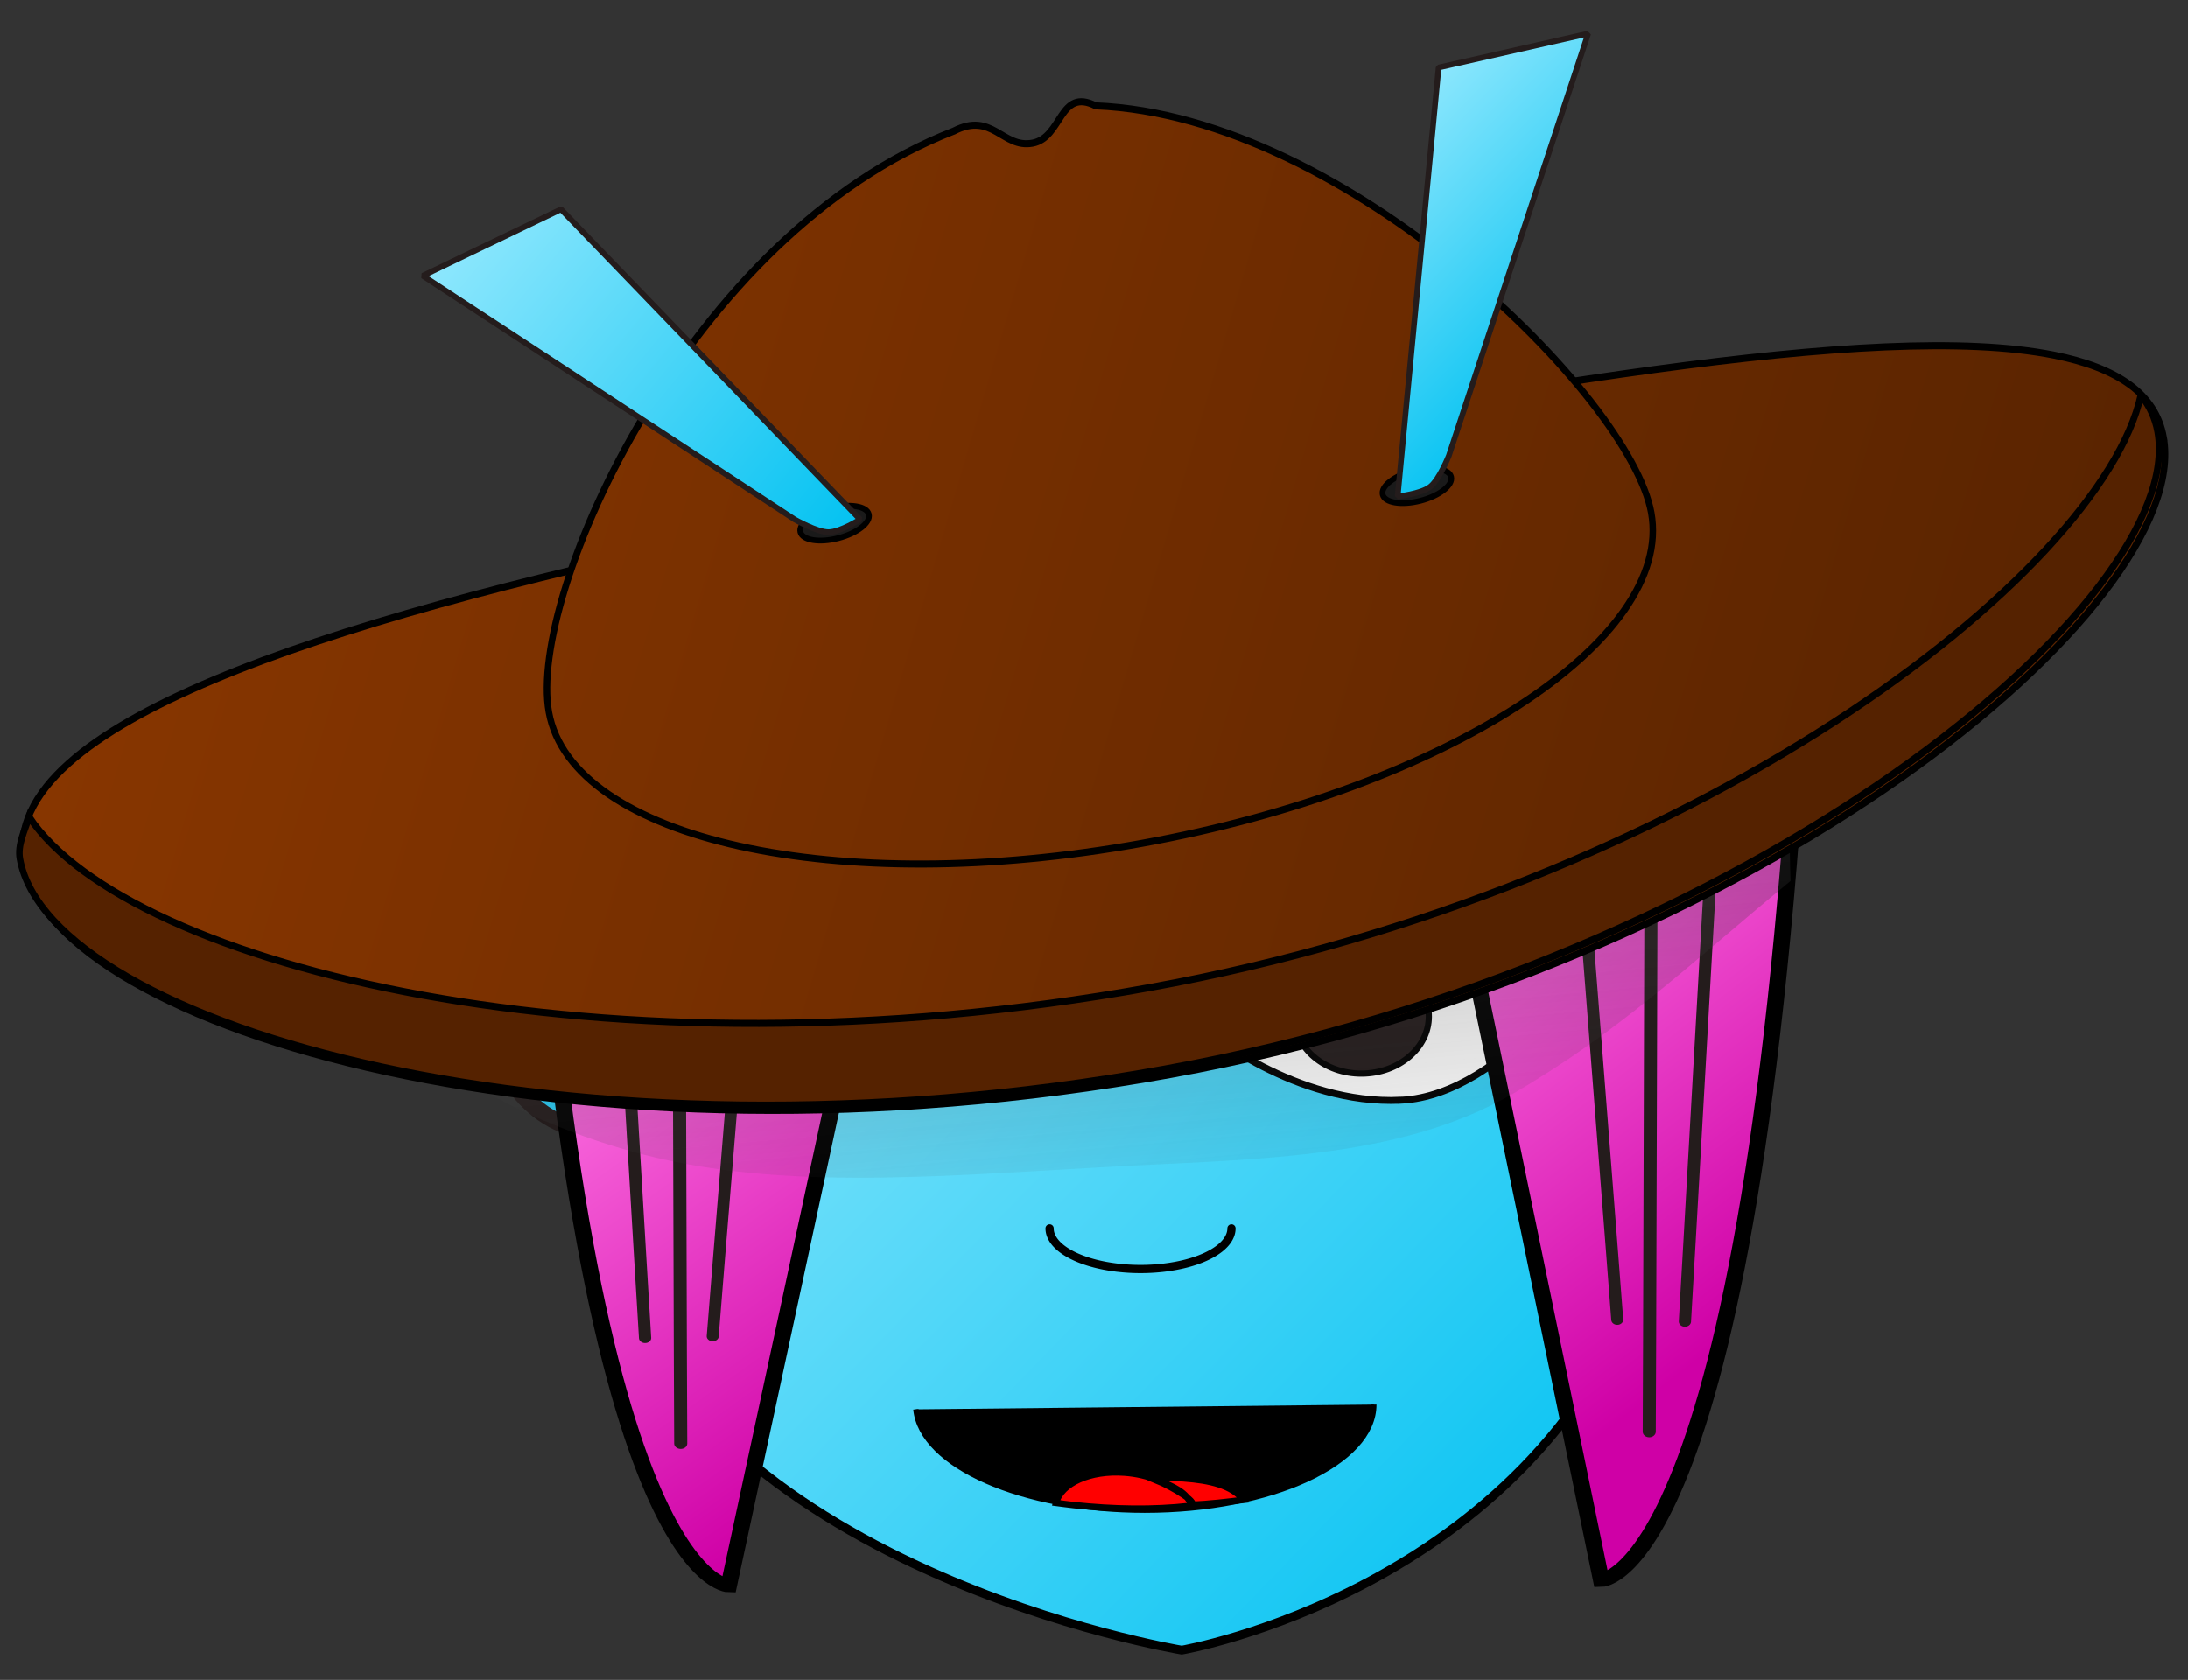
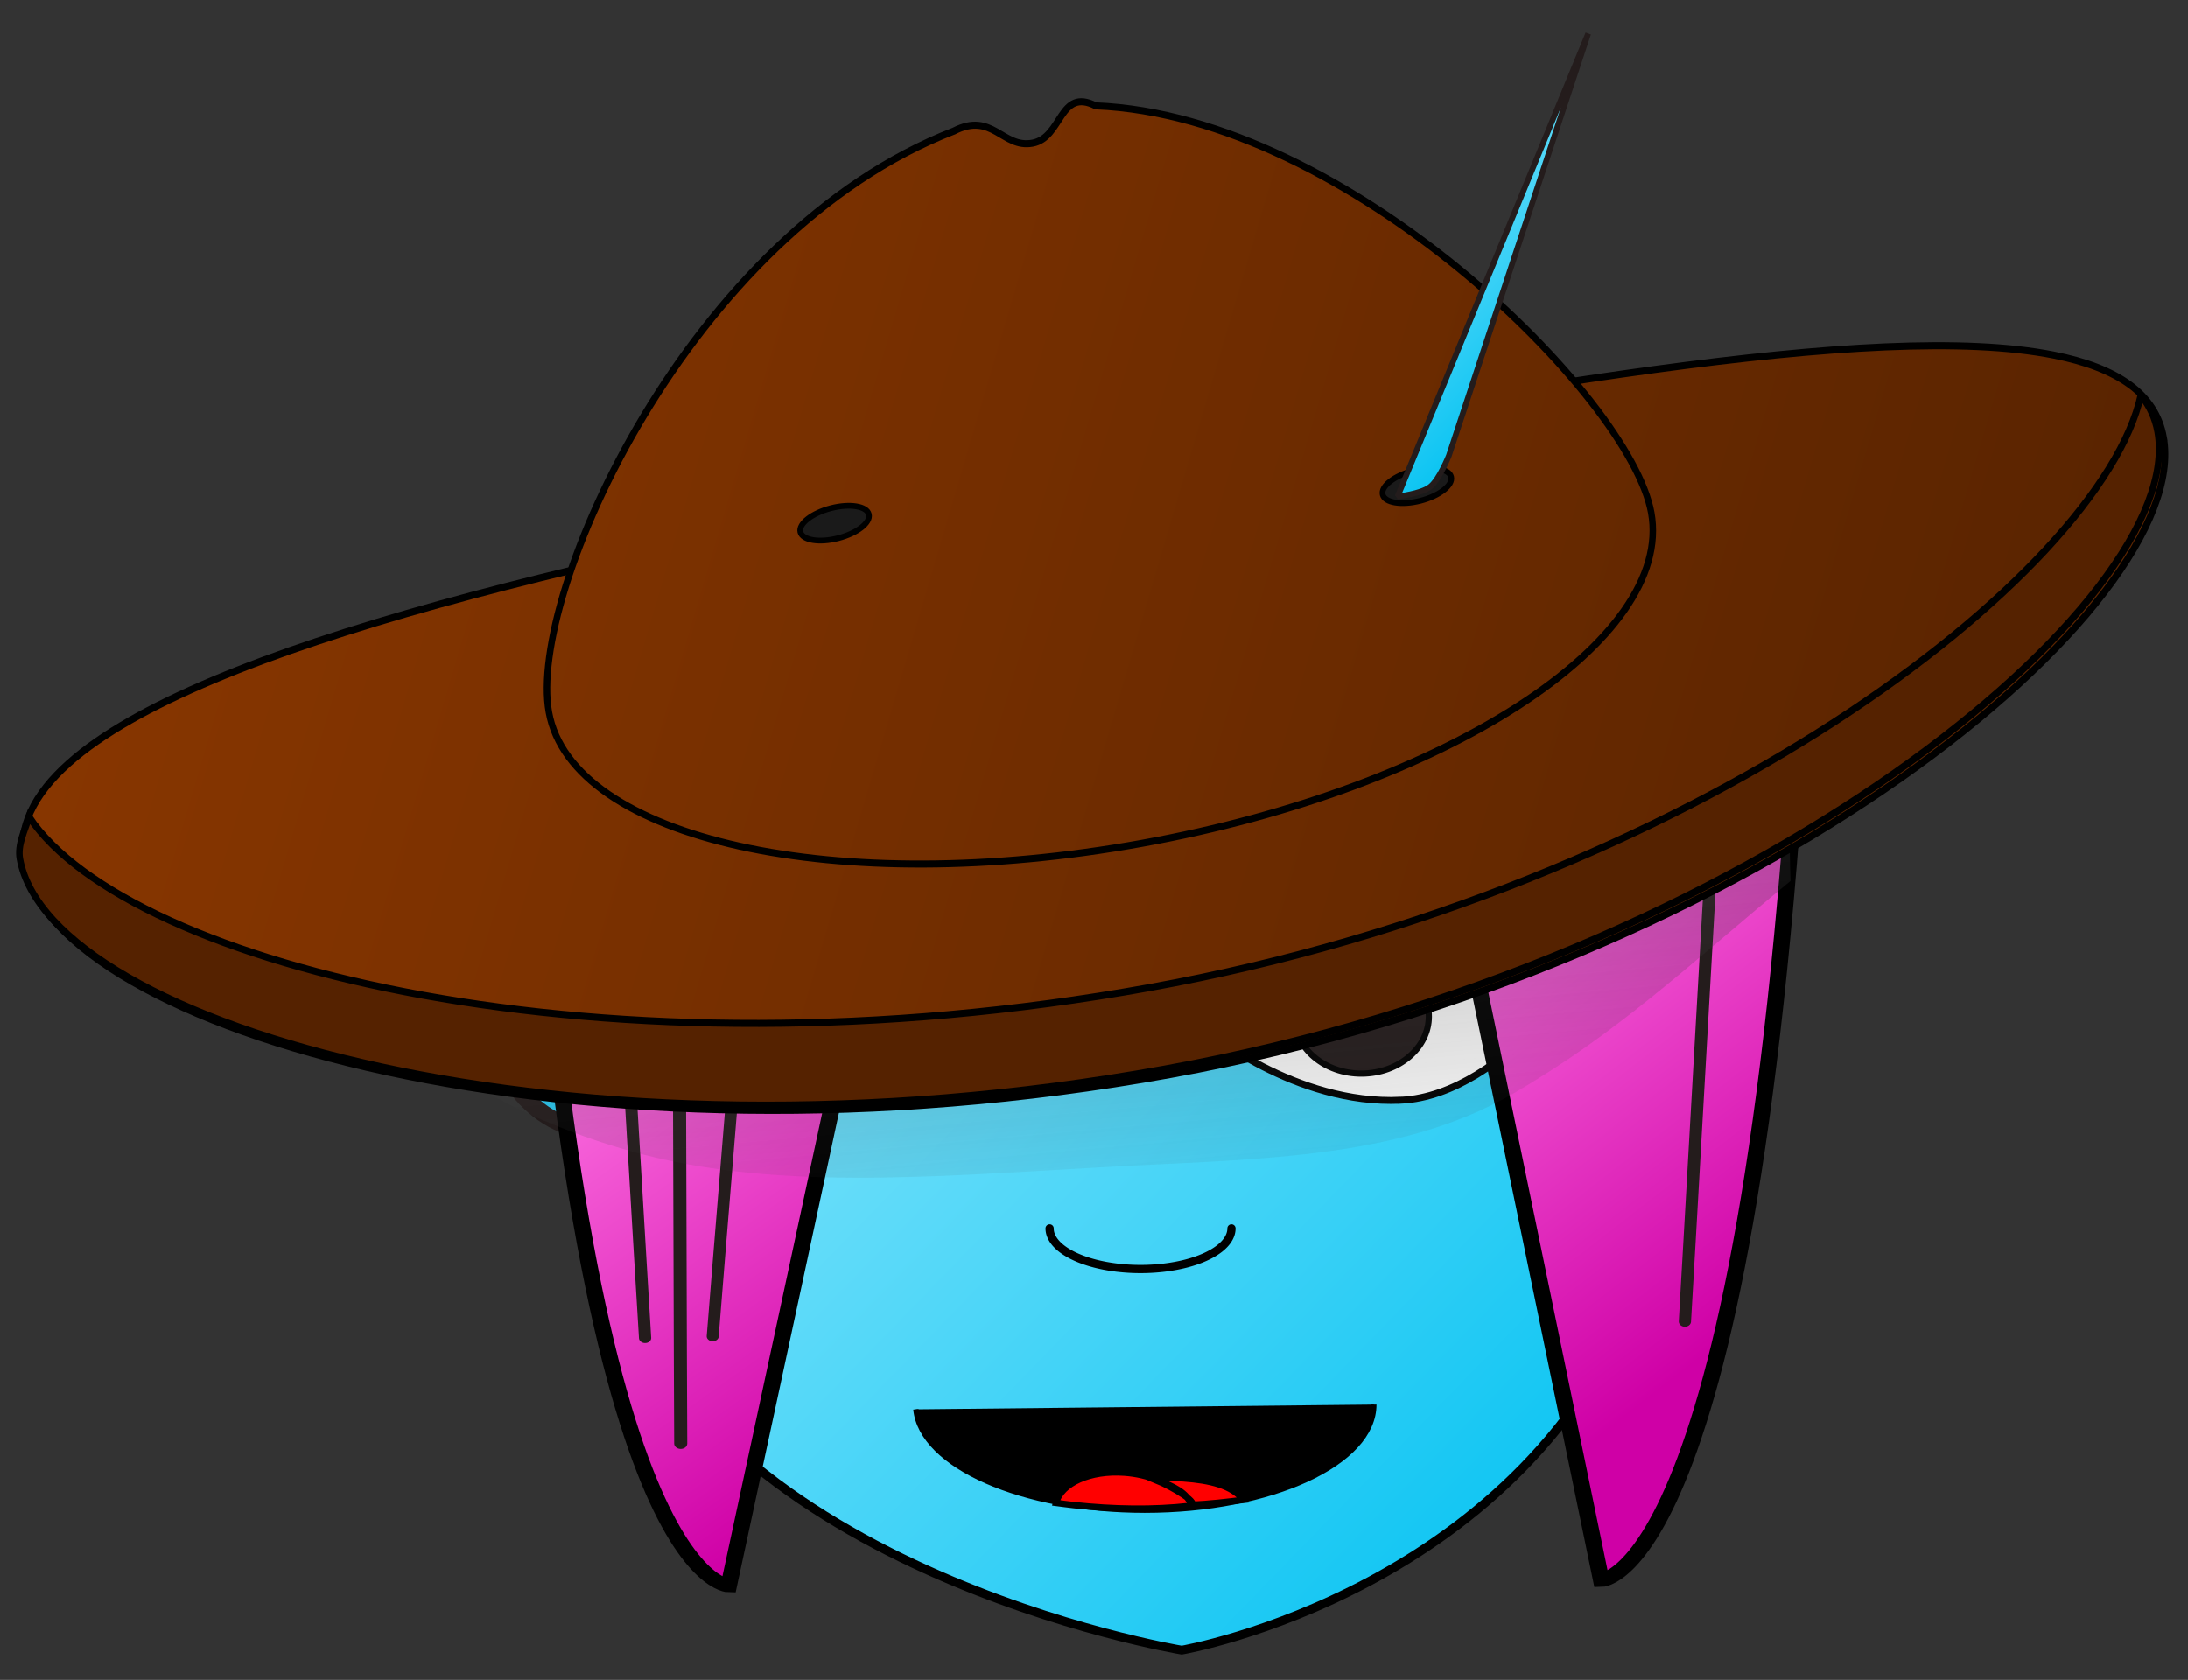
<svg xmlns="http://www.w3.org/2000/svg" xmlns:ns1="http://www.inkscape.org/namespaces/inkscape" xmlns:ns2="http://sodipodi.sourceforge.net/DTD/sodipodi-0.dtd" xmlns:xlink="http://www.w3.org/1999/xlink" width="141.304" height="108.513" id="svg2" version="1.1" ns1:version="0.91 r13725" ns2:docname="alienranger.svg">
  <rect width="100%" height="100%" fill="#333333" stroke="none" />
  <defs id="defs4">
    <linearGradient ns1:collect="always" id="linearGradient4343">
      <stop style="stop-color:#ff77e4;stop-opacity:1" offset="0" id="stop4345" />
      <stop style="stop-color:#cf00a6;stop-opacity:1" offset="1" id="stop4347" />
    </linearGradient>
    <linearGradient ns1:collect="always" id="linearGradient4331">
      <stop style="stop-color:#a3edff;stop-opacity:1" offset="0" id="stop4333" />
      <stop style="stop-color:#00c1f1;stop-opacity:1" offset="1" id="stop4335" />
    </linearGradient>
    <linearGradient ns1:collect="always" id="linearGradient4460">
      <stop style="stop-color:#8f3900;stop-opacity:1" offset="0" id="stop4462" />
      <stop style="stop-color:#552200;stop-opacity:1" offset="1" id="stop4464" />
    </linearGradient>
    <linearGradient ns1:collect="always" id="linearGradient4273">
      <stop style="stop-color:#3d3d3d;stop-opacity:1;" offset="0" id="stop4275" />
      <stop style="stop-color:#3d3d3d;stop-opacity:0" offset="1" id="stop4277" />
    </linearGradient>
    <linearGradient ns1:collect="always" xlink:href="#linearGradient4273" id="linearGradient4279" x1="431.818" y1="213.962" x2="431.25" y2="246.078" gradientUnits="userSpaceOnUse" gradientTransform="matrix(0.851,-0.117,0.116,2.281,38.521,-243.041)" />
    <linearGradient ns1:collect="always" xlink:href="#linearGradient4460" id="linearGradient4466" x1="360.867" y1="162.393" x2="434.954" y2="240.961" gradientUnits="userSpaceOnUse" />
    <linearGradient ns1:collect="always" xlink:href="#linearGradient4460" id="linearGradient4520" gradientUnits="userSpaceOnUse" x1="359.155" y1="161.8" x2="508.811" y2="242.843" />
    <linearGradient ns1:collect="always" xlink:href="#linearGradient4460" id="linearGradient4522" gradientUnits="userSpaceOnUse" x1="359.155" y1="161.8" x2="508.811" y2="242.843" />
    <linearGradient ns1:collect="always" xlink:href="#linearGradient4460" id="linearGradient4268" gradientUnits="userSpaceOnUse" x1="360.867" y1="162.393" x2="434.954" y2="240.961" />
    <linearGradient ns1:collect="always" xlink:href="#linearGradient4331" id="linearGradient4337" x1="390.74" y1="197.631" x2="419.716" y2="221.495" gradientUnits="userSpaceOnUse" />
    <linearGradient ns1:collect="always" xlink:href="#linearGradient4331" id="linearGradient4339" x1="448.815" y1="194.947" x2="465.583" y2="211.018" gradientUnits="userSpaceOnUse" />
    <linearGradient ns1:collect="always" xlink:href="#linearGradient4331" id="linearGradient4341" x1="402.224" y1="229.193" x2="467.142" y2="292.228" gradientUnits="userSpaceOnUse" />
    <linearGradient ns1:collect="always" xlink:href="#linearGradient4343" id="linearGradient4349" x1="372.63" y1="270.633" x2="405.464" y2="308.669" gradientUnits="userSpaceOnUse" />
    <linearGradient ns1:collect="always" xlink:href="#linearGradient4343" id="linearGradient4357" x1="409.665" y1="257.6" x2="376.731" y2="294.058" gradientUnits="userSpaceOnUse" />
  </defs>
  <ns2:namedview id="base" pagecolor="#ffffff" bordercolor="#666666" borderopacity="1.0" ns1:pageopacity="0.0" ns1:pageshadow="2" ns1:zoom="3.959798" ns1:cx="18.522828" ns1:cy="59.282704" ns1:document-units="px" ns1:current-layer="layer1" showgrid="false" ns1:window-width="1536" ns1:window-height="801" ns1:window-x="-8" ns1:window-y="-8" ns1:window-maximized="1" fit-margin-top="0" fit-margin-left="0" fit-margin-right="0" fit-margin-bottom="0" />
  <g ns1:label="Layer 1" ns1:groupmode="layer" id="layer1" transform="translate(-363.912,-186.932)">
    <ellipse style="opacity:1;fill:#2ad4ff;fill-opacity:1;stroke:#241c1c;stroke-width:1.11;stroke-linecap:round;stroke-linejoin:bevel;stroke-miterlimit:4;stroke-dasharray:none;stroke-dashoffset:0;stroke-opacity:1" id="path4216-0" cx="402.651" cy="251.854" rx="7.093" ry="8.165" />
    <ellipse style="opacity:1;fill:#008000;fill-opacity:1;stroke:#241c1c;stroke-width:1.11;stroke-linecap:round;stroke-linejoin:bevel;stroke-miterlimit:4;stroke-dasharray:none;stroke-dashoffset:0;stroke-opacity:1" id="path4216" cx="471.207" cy="249.889" rx="7.093" ry="8.165" />
    <path style="fill:url(#linearGradient4341);fill-opacity:1;stroke:#000000;stroke-width:0.565;stroke-miterlimit:4;stroke-opacity:1" d="m 468.033,225.933 -70.525,0.388 c 0,0 -0.216,20.08 5.397,41.025 5.613,20.945 37.325,26.174 37.325,26.174 0,0 22.466,-3.856 29.769,-24.1 4.904,-20.244 3.268,-31.235 -1.965,-43.488 z" id="path2987" ns1:connector-curvature="0" ns2:nodetypes="cczccc" />
    <g id="g3040" transform="translate(3.153,-3.283)">
      <path id="path3047-9" d="m 449.483,280.941 c 0,3.768 -6.624,6.823 -14.795,6.823 -7.912,0 -14.424,-2.871 -14.78,-6.516" style="fill:#000000;stroke:#000000;stroke-width:0.343;stroke-miterlimit:4;stroke-opacity:1" ns1:connector-curvature="0" />
      <path ns2:nodetypes="ccccccccsccccc" ns1:connector-curvature="0" id="path3047" d="m 437.175,285.706 c 1.744,0.126 3.167,0.464 3.878,1.393 -1.098,0.127 -2.155,0.27 -3.369,0.31 -0.272,-0.784 -1.102,-1.162 -2.216,-1.603 0.5,-0.102 1.067,-0.146 1.708,-0.1 z m -1.708,0.1 c -0.02,0.004 -0.044,0.01 -0.064,0.013 1.095,0.441 2.992,1.578 2.178,1.669 -2.339,0.262 -4.885,0.225 -7.506,-0.057 -0.376,-0.04 -0.746,-0.093 -1.116,-0.14 0.332,-1.27 2.197,-2.113 4.422,-1.952 0.759,0.055 1.466,0.221 2.087,0.467 z" style="fill:#ff0000;stroke:#000000;stroke-width:0.414;stroke-miterlimit:4;stroke-opacity:1" />
    </g>
    <path style="fill:#ffffff;stroke:#000000;stroke-width:0.445;stroke-miterlimit:4;stroke-dasharray:none;stroke-opacity:1" d="m 454.384,257.998 c -6.83,0.325 -12.695,-4.582 -12.695,-4.582 0,0 5.134,-7.872 11.963,-8.197 6.83,-0.325 13.534,3.113 13.534,3.113 0,0 -5.973,9.341 -12.802,9.667 z" id="path2989-9-5" ns1:connector-curvature="0" ns2:nodetypes="scscs" />
    <ellipse cy="-436.421" cx="273.669" style="fill:#241c1c;stroke:#000000;stroke-width:0.4;stroke-miterlimit:4;stroke-dasharray:none;stroke-opacity:1" id="path3020-0-9" transform="matrix(0.058,0.998,-0.999,0.047,0,0)" rx="3.67" ry="4.331" />
    <path style="opacity:1;fill:none;fill-opacity:1;stroke:#000000;stroke-width:0.531;stroke-linecap:round;stroke-linejoin:bevel;stroke-miterlimit:4;stroke-dasharray:none;stroke-dashoffset:0;stroke-opacity:1" id="path4293" ns2:type="arc" ns2:cx="437.56958" ns2:cy="266.27679" ns2:rx="5.8726759" ns2:ry="2.6241748" ns2:start="0" ns2:end="3.1415927" ns2:open="true" d="m 443.442,266.277 a 5.873,2.624 0 0 1 -2.936,2.273 5.873,2.624 0 0 1 -5.873,0 5.873,2.624 0 0 1 -2.936,-2.273" />
    <g transform="matrix(-0.999,-0.045,-0.045,0.999,887.91,21.037)" id="g4433">
      <path style="fill:#ffffff;stroke:#000000;stroke-width:0.445;stroke-miterlimit:4;stroke-dasharray:none;stroke-opacity:1" d="m 453.908,257.71 c -6.836,0.119 -12.551,-4.964 -12.551,-4.964 0,0 5.369,-7.713 12.205,-7.832 6.836,-0.119 13.434,3.52 13.434,3.52 0,0 -6.252,9.157 -13.088,9.276 z" id="path4435" ns1:connector-curvature="0" ns2:nodetypes="scscs" />
      <ellipse cy="-444.406" cx="260" style="fill:#241c1c;stroke:#000000;stroke-width:0.4;stroke-miterlimit:4;stroke-dasharray:none;stroke-opacity:1" id="ellipse4437" transform="matrix(0.028,1,-1,0.017,0,0)" rx="3.67" ry="4.331" />
    </g>
    <g style="fill:url(#linearGradient4349);fill-opacity:1" id="g4410" transform="matrix(0.796,0,0,0.657,98.732,78.027)">
      <path ns1:connector-curvature="0" id="path3019" d="m 375.764,230.934 c 3.808,90.714 16.503,90.714 16.503,90.714 L 407.5,235.934" style="fill:url(#linearGradient4349);fill-opacity:1;stroke:#000000;stroke-width:1.333px;stroke-linecap:butt;stroke-linejoin:miter;stroke-opacity:1" />
      <path ns1:connector-curvature="0" id="path3048" d="m 382.586,238.49 c 2.849,58.32 2.891,58.817 2.891,58.817" style="fill:url(#linearGradient4349);fill-opacity:1;stroke:#241c1c;stroke-width:0.994px;stroke-linecap:round;stroke-linejoin:miter;stroke-opacity:1" />
      <path ns1:connector-curvature="0" id="path3048-7" d="m 394.751,240.843 c -3.772,55.82 -3.787,56.298 -3.787,56.298" style="fill:url(#linearGradient4349);fill-opacity:1;stroke:#241c1c;stroke-width:0.973px;stroke-linecap:round;stroke-linejoin:miter;stroke-opacity:1" />
      <path ns1:connector-curvature="0" id="path3048-7-4" d="m 388.187,240.53 c 0.163,66.584 0.182,67.153 0.182,67.153" style="fill:url(#linearGradient4349);fill-opacity:1;stroke:#241c1c;stroke-width:1.061px;stroke-linecap:round;stroke-linejoin:miter;stroke-opacity:1" />
    </g>
    <g id="g4486" style="fill:url(#linearGradient4357);fill-opacity:1" transform="matrix(-0.796,0,0,0.686,779.564,68.336)">
      <path style="fill:url(#linearGradient4357);fill-opacity:1;stroke:#000000;stroke-width:1.333px;stroke-linecap:butt;stroke-linejoin:miter;stroke-opacity:1" d="m 375.764,230.934 c 3.808,90.714 16.503,90.714 16.503,90.714 L 407.5,235.934" id="path4488" ns1:connector-curvature="0" />
      <path style="fill:url(#linearGradient4357);fill-opacity:1;stroke:#241c1c;stroke-width:0.994px;stroke-linecap:round;stroke-linejoin:miter;stroke-opacity:1" d="m 382.586,238.49 c 2.849,58.32 2.891,58.817 2.891,58.817" id="path4490" ns1:connector-curvature="0" />
-       <path style="fill:url(#linearGradient4357);fill-opacity:1;stroke:#241c1c;stroke-width:0.973px;stroke-linecap:round;stroke-linejoin:miter;stroke-opacity:1" d="m 394.751,240.843 c -3.772,55.82 -3.787,56.298 -3.787,56.298" id="path4492" ns1:connector-curvature="0" />
-       <path style="fill:url(#linearGradient4357);fill-opacity:1;stroke:#241c1c;stroke-width:1.061px;stroke-linecap:round;stroke-linejoin:miter;stroke-opacity:1" d="m 388.187,240.53 c 0.163,66.584 0.182,67.153 0.182,67.153" id="path4494" ns1:connector-curvature="0" />
    </g>
    <path style="fill:url(#linearGradient4279);fill-opacity:1;stroke:none;stroke-width:0.592;stroke-miterlimit:4;stroke-opacity:1" d="m 385.247,239.85 c 0.244,3.665 0.485,7.118 0.728,10.653 5.461,5.366 11.698,8.815 18.631,10.775 9.018,2.55 19.135,1.696 30.418,1.049 9.461,-0.543 19.067,-0.394 26.584,-4.742 6.752,-3.906 11.239,-8.212 17.94,-13.753 -0.16,-4.016 0.077,-11.824 -0.096,-16.019 -10.963,14.396 -26.914,24.208 -44.209,26.578 -18.509,2.536 -34.783,-2.694 -47.091,-13.728 z" id="path4261" ns1:connector-curvature="0" ns2:nodetypes="ccsssccscc" />
    <g id="g4270" transform="matrix(0.991,-0.131,0.131,0.991,-25.325,65.579)">
      <g style="fill:#552200;fill-opacity:1" transform="matrix(0.925,-0.044,0.047,0.999,24.497,26.412)" id="g4240">
        <g style="fill:url(#linearGradient4466);fill-opacity:1" id="g4456">
          <g style="fill:url(#linearGradient4268);fill-opacity:1" id="g4254">
            <path style="fill:url(#linearGradient4520);fill-opacity:1;stroke:#000000;stroke-width:0.457;stroke-miterlimit:4;stroke-opacity:1" d="m 508.583,213.89 c 0,10.959 -34.07,29.092 -76.098,29.092 -42.028,0 -76.098,-15.667 -76.098,-26.626 0,-2.319 1.526,-4.242 4.331,-5.832 10.447,-5.923 38.634,-7.229 71.767,-7.229 31.051,0 57.758,-0.199 69.591,4.117 4.183,1.526 6.507,3.616 6.507,6.478 z" id="path3009" ns1:connector-curvature="0" ns2:nodetypes="sssssss" />
            <path ns2:nodetypes="cssscsc" ns1:connector-curvature="0" id="path3012" d="m 429.317,180.508 c -19.479,3.476 -35.001,24.519 -35.001,32.289 0,8.374 17.495,15.16 39.078,15.16 21.583,0 39.078,-6.786 39.078,-15.16 0,-7.576 -15.892,-28.703 -33.099,-32.262 -2.28,-1.603 -2.68,1.646 -4.808,1.646 -2.134,0 -2.347,-2.493 -5.247,-1.673 z" style="fill:url(#linearGradient4522);fill-opacity:1;stroke:#000000;stroke-width:0.455;stroke-miterlimit:4;stroke-opacity:1" />
          </g>
        </g>
        <path style="fill:#552200;fill-opacity:1;stroke:#000000;stroke-width:0.457;stroke-miterlimit:4;stroke-opacity:1" d="m 507.542,210.967 c -4.985,10.984 -36.831,26.25 -75.398,26.25 -38.56,0 -69.819,-13.096 -74.814,-23.737 -0.458,0.794 -1.15,1.645 -1.15,2.559 0,10.959 33.936,26.536 75.964,26.536 42.028,0 76.098,-18.132 76.098,-29.092 0,-0.915 -0.239,-1.752 -0.699,-2.516 z" id="path4237" ns1:connector-curvature="0" ns2:nodetypes="cscsssc" />
      </g>
    </g>
    <ellipse style="opacity:1;fill:#1a1a1a;fill-opacity:1;stroke:#000000;stroke-width:0.371;stroke-linecap:round;stroke-linejoin:bevel;stroke-miterlimit:4;stroke-dasharray:none;stroke-dashoffset:0;stroke-opacity:1" id="path4314" cx="354.76" cy="317.969" rx="2.284" ry="0.997" transform="matrix(0.968,-0.249,0.234,0.972,0,0)" />
-     <path style="opacity:1;fill:url(#linearGradient4337);fill-opacity:1;stroke:#241c1c;stroke-width:0.366;stroke-linecap:round;stroke-linejoin:bevel;stroke-miterlimit:4;stroke-dasharray:none;stroke-dashoffset:0;stroke-opacity:1" d="m 391.219,204.747 24.012,15.742 c 0,0 1.446,0.831 2.202,0.821 0.756,-0.011 2.025,-0.821 2.025,-0.821 l -19.316,-20.039 z" id="rect4301" ns1:connector-curvature="0" ns2:nodetypes="cczccc" />
    <ellipse style="opacity:1;fill:#1a1a1a;fill-opacity:1;stroke:#000000;stroke-width:0.371;stroke-linecap:round;stroke-linejoin:bevel;stroke-miterlimit:4;stroke-dasharray:none;stroke-dashoffset:0;stroke-opacity:1" id="path4314-8" cx="391.909" cy="324.998" rx="2.284" ry="0.997" transform="matrix(0.968,-0.249,0.234,0.972,0,0)" />
-     <path style="opacity:1;fill:url(#linearGradient4339);fill-opacity:1;stroke:#241c1c;stroke-width:0.366;stroke-linecap:round;stroke-linejoin:bevel;stroke-miterlimit:4;stroke-dasharray:none;stroke-dashoffset:0;stroke-opacity:1" d="m 466.48,189.103 -8.997,27.266 c 0,0 -0.614,1.551 -1.213,2.013 -0.598,0.462 -2.096,0.618 -2.096,0.618 l 2.646,-27.707 z" id="path4312" ns1:connector-curvature="0" ns2:nodetypes="cczccc" />
+     <path style="opacity:1;fill:url(#linearGradient4339);fill-opacity:1;stroke:#241c1c;stroke-width:0.366;stroke-linecap:round;stroke-linejoin:bevel;stroke-miterlimit:4;stroke-dasharray:none;stroke-dashoffset:0;stroke-opacity:1" d="m 466.48,189.103 -8.997,27.266 c 0,0 -0.614,1.551 -1.213,2.013 -0.598,0.462 -2.096,0.618 -2.096,0.618 z" id="path4312" ns1:connector-curvature="0" ns2:nodetypes="cczccc" />
  </g>
</svg>